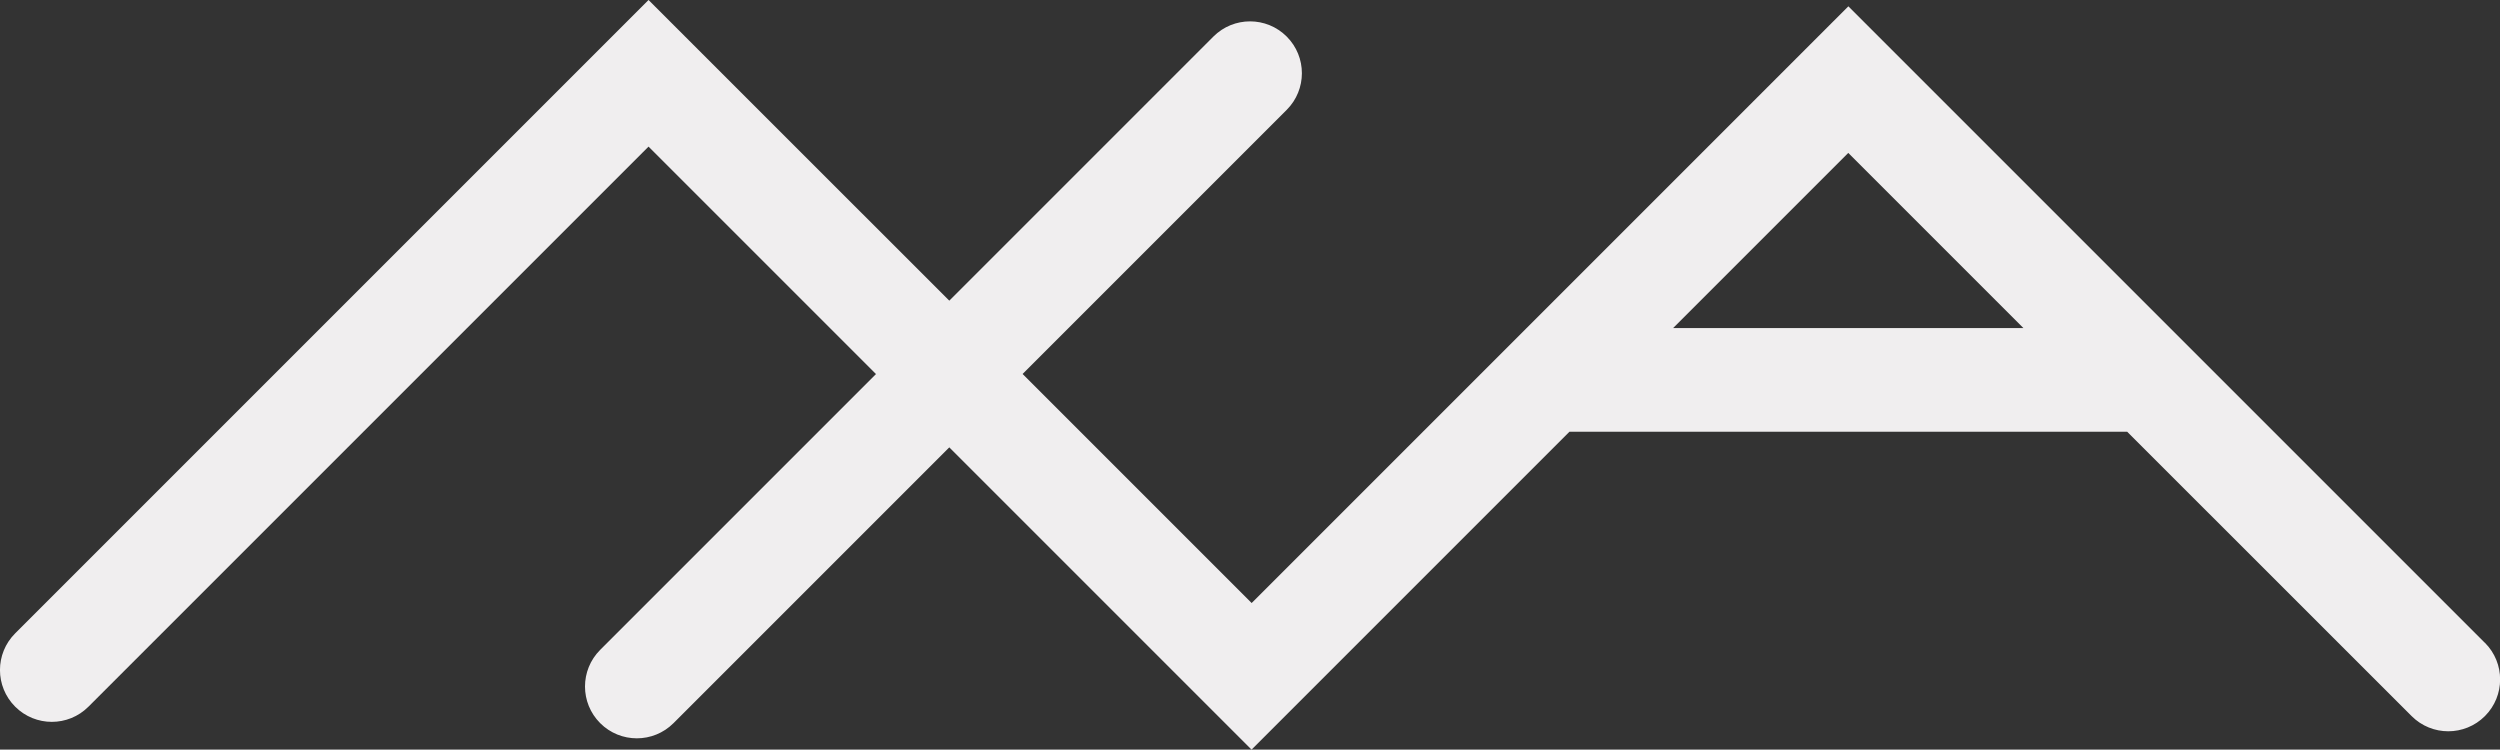
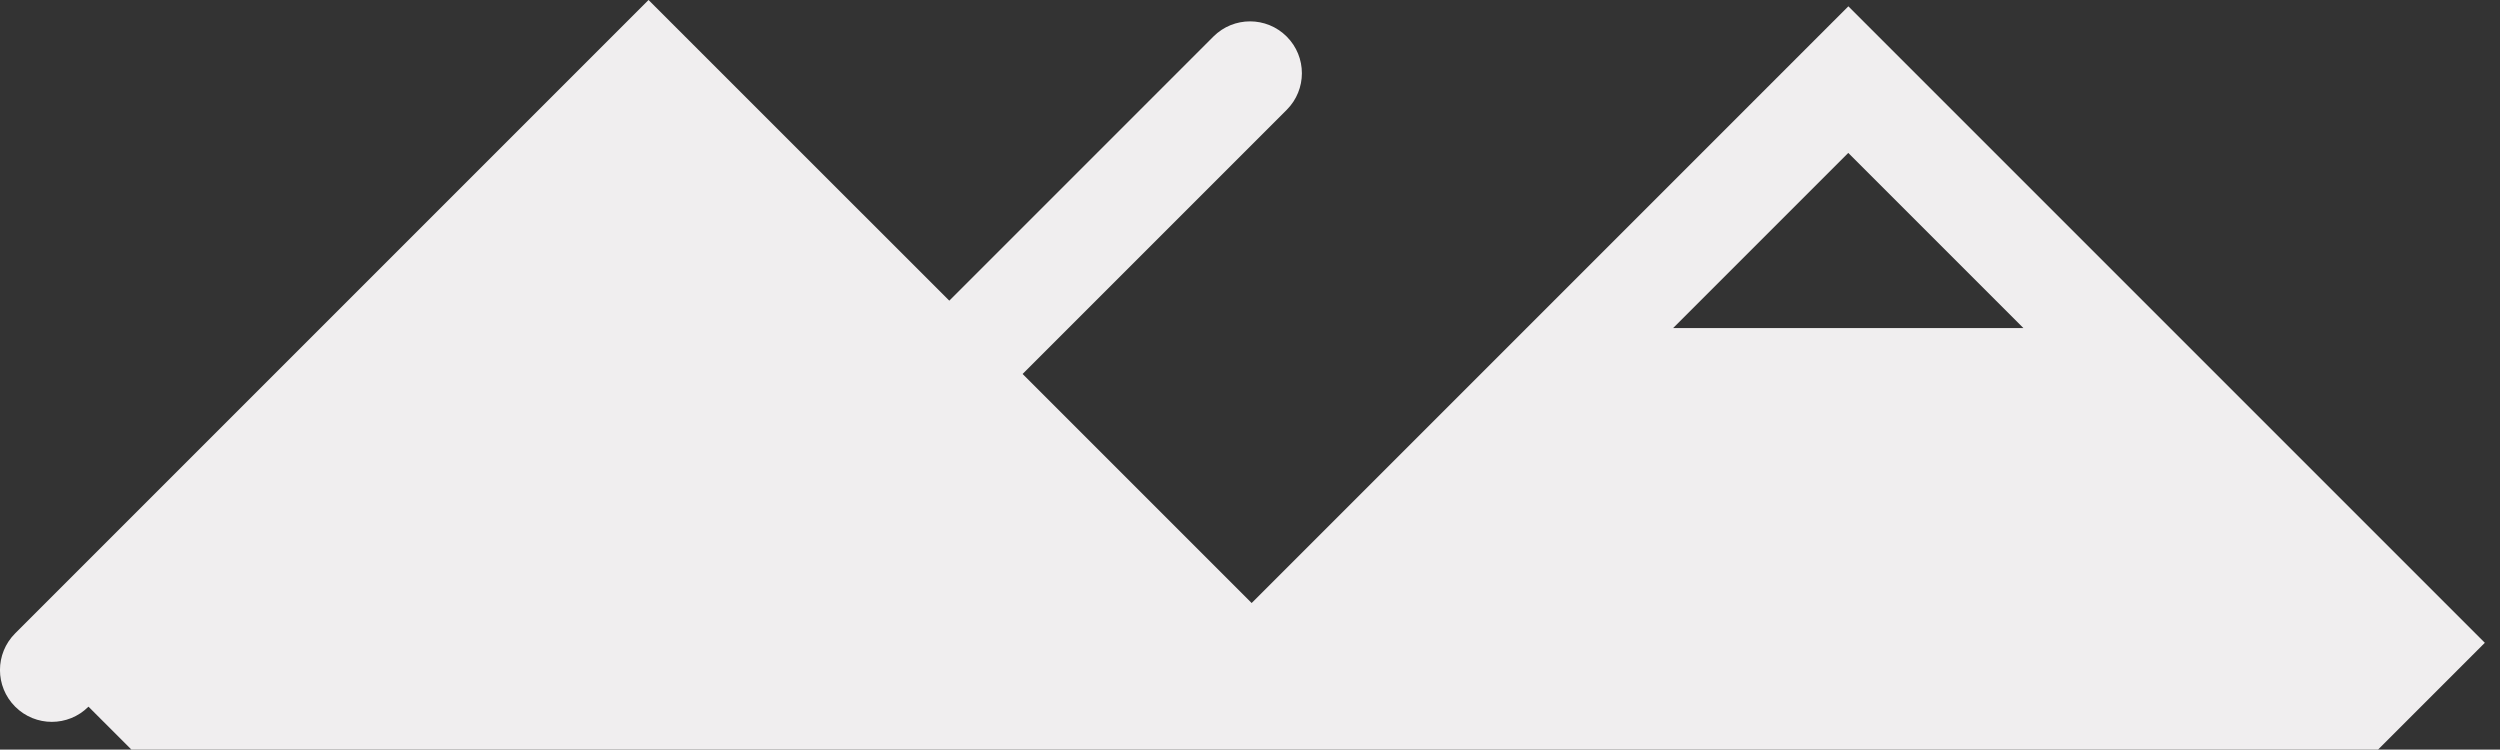
<svg xmlns="http://www.w3.org/2000/svg" id="Layer_2" data-name="Layer 2" viewBox="0 0 265.33 79.56">
  <rect x="0" y="0" width="265.33" height="79.56" fill="#333333" stroke="none" />
  <defs>
    <style>
      .cls-1 {
        fill: #f0eeef;
        stroke-width: 0px;
      }
    </style>
  </defs>
  <g id="Layer_1-2" data-name="Layer 1">
-     <path class="cls-1" d="M263.72,68.22L196.17.67l-63.33,63.33-24.31-24.31,28.03-28.03c2.15-2.15,2.15-5.63,0-7.78-2.15-2.15-5.63-2.15-7.78,0l-28.03,28.03L68.83,0,1.61,67.22c-2.15,2.15-2.15,5.63,0,7.78,2.15,2.15,5.63,2.15,7.78,0L68.83,15.56l24.14,24.14-29.27,29.27c-2.15,2.15-2.15,5.63,0,7.78,1.07,1.07,2.48,1.61,3.89,1.61s2.82-.54,3.89-1.61l29.27-29.27,32.08,32.08,33.74-33.74h59.19l30.19,30.18c2.15,2.15,5.63,2.15,7.78,0,2.15-2.15,2.15-5.63,0-7.78ZM177.57,34.82l18.59-18.59,18.59,18.59h-37.19Z" />
+     <path class="cls-1" d="M263.72,68.22L196.17.67l-63.33,63.33-24.31-24.31,28.03-28.03c2.15-2.15,2.15-5.63,0-7.78-2.15-2.15-5.63-2.15-7.78,0l-28.03,28.03L68.83,0,1.61,67.22c-2.15,2.15-2.15,5.63,0,7.78,2.15,2.15,5.63,2.15,7.78,0l24.14,24.14-29.27,29.27c-2.15,2.15-2.15,5.63,0,7.78,1.07,1.07,2.48,1.61,3.89,1.61s2.82-.54,3.89-1.61l29.27-29.27,32.08,32.08,33.74-33.74h59.19l30.19,30.18c2.15,2.15,5.63,2.15,7.78,0,2.15-2.15,2.15-5.63,0-7.78ZM177.57,34.82l18.59-18.59,18.59,18.59h-37.19Z" />
  </g>
</svg>